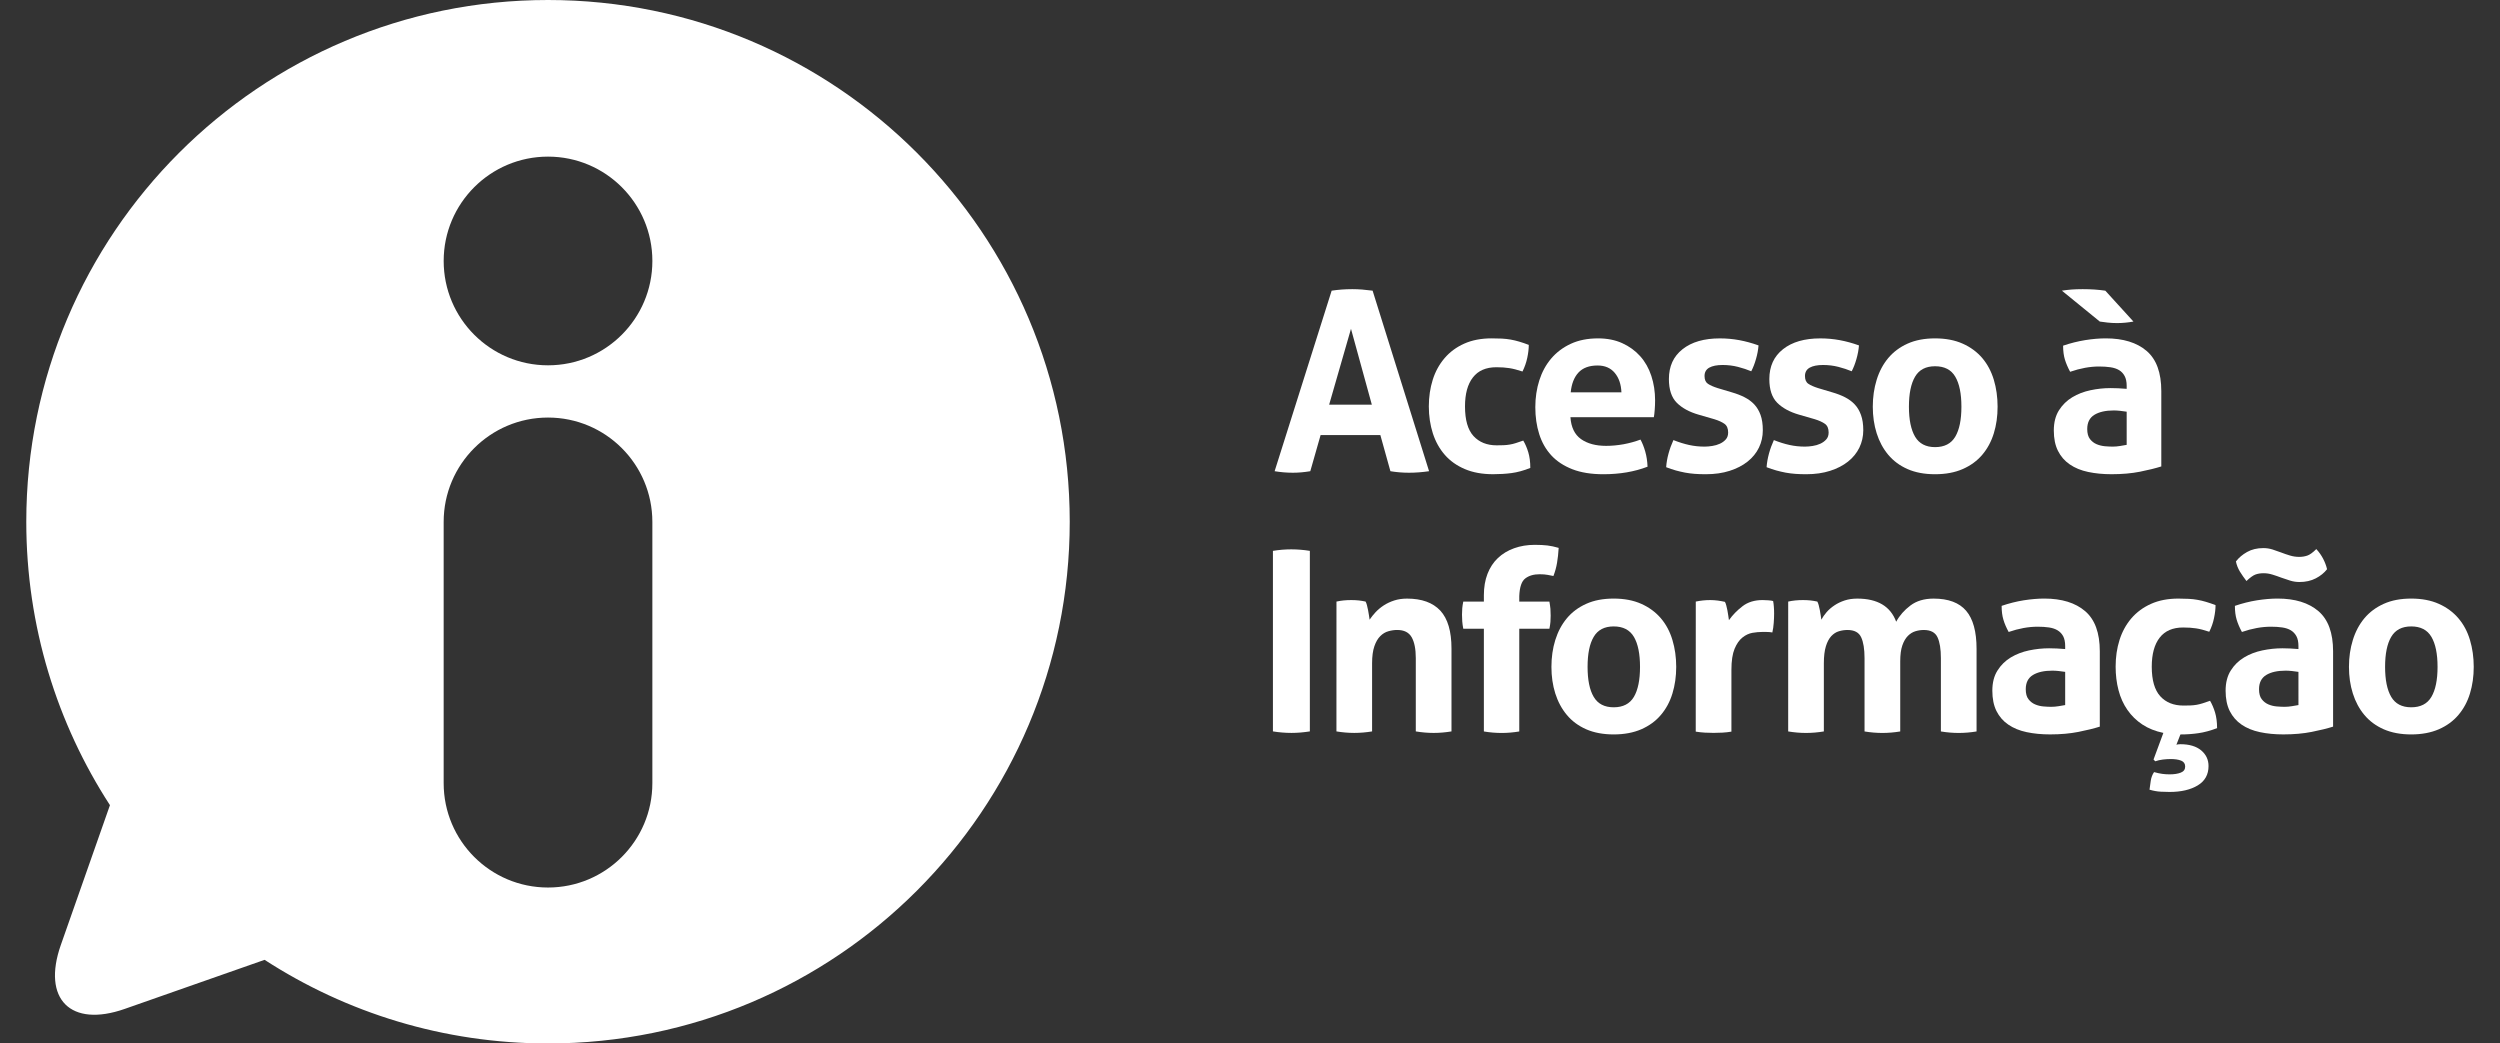
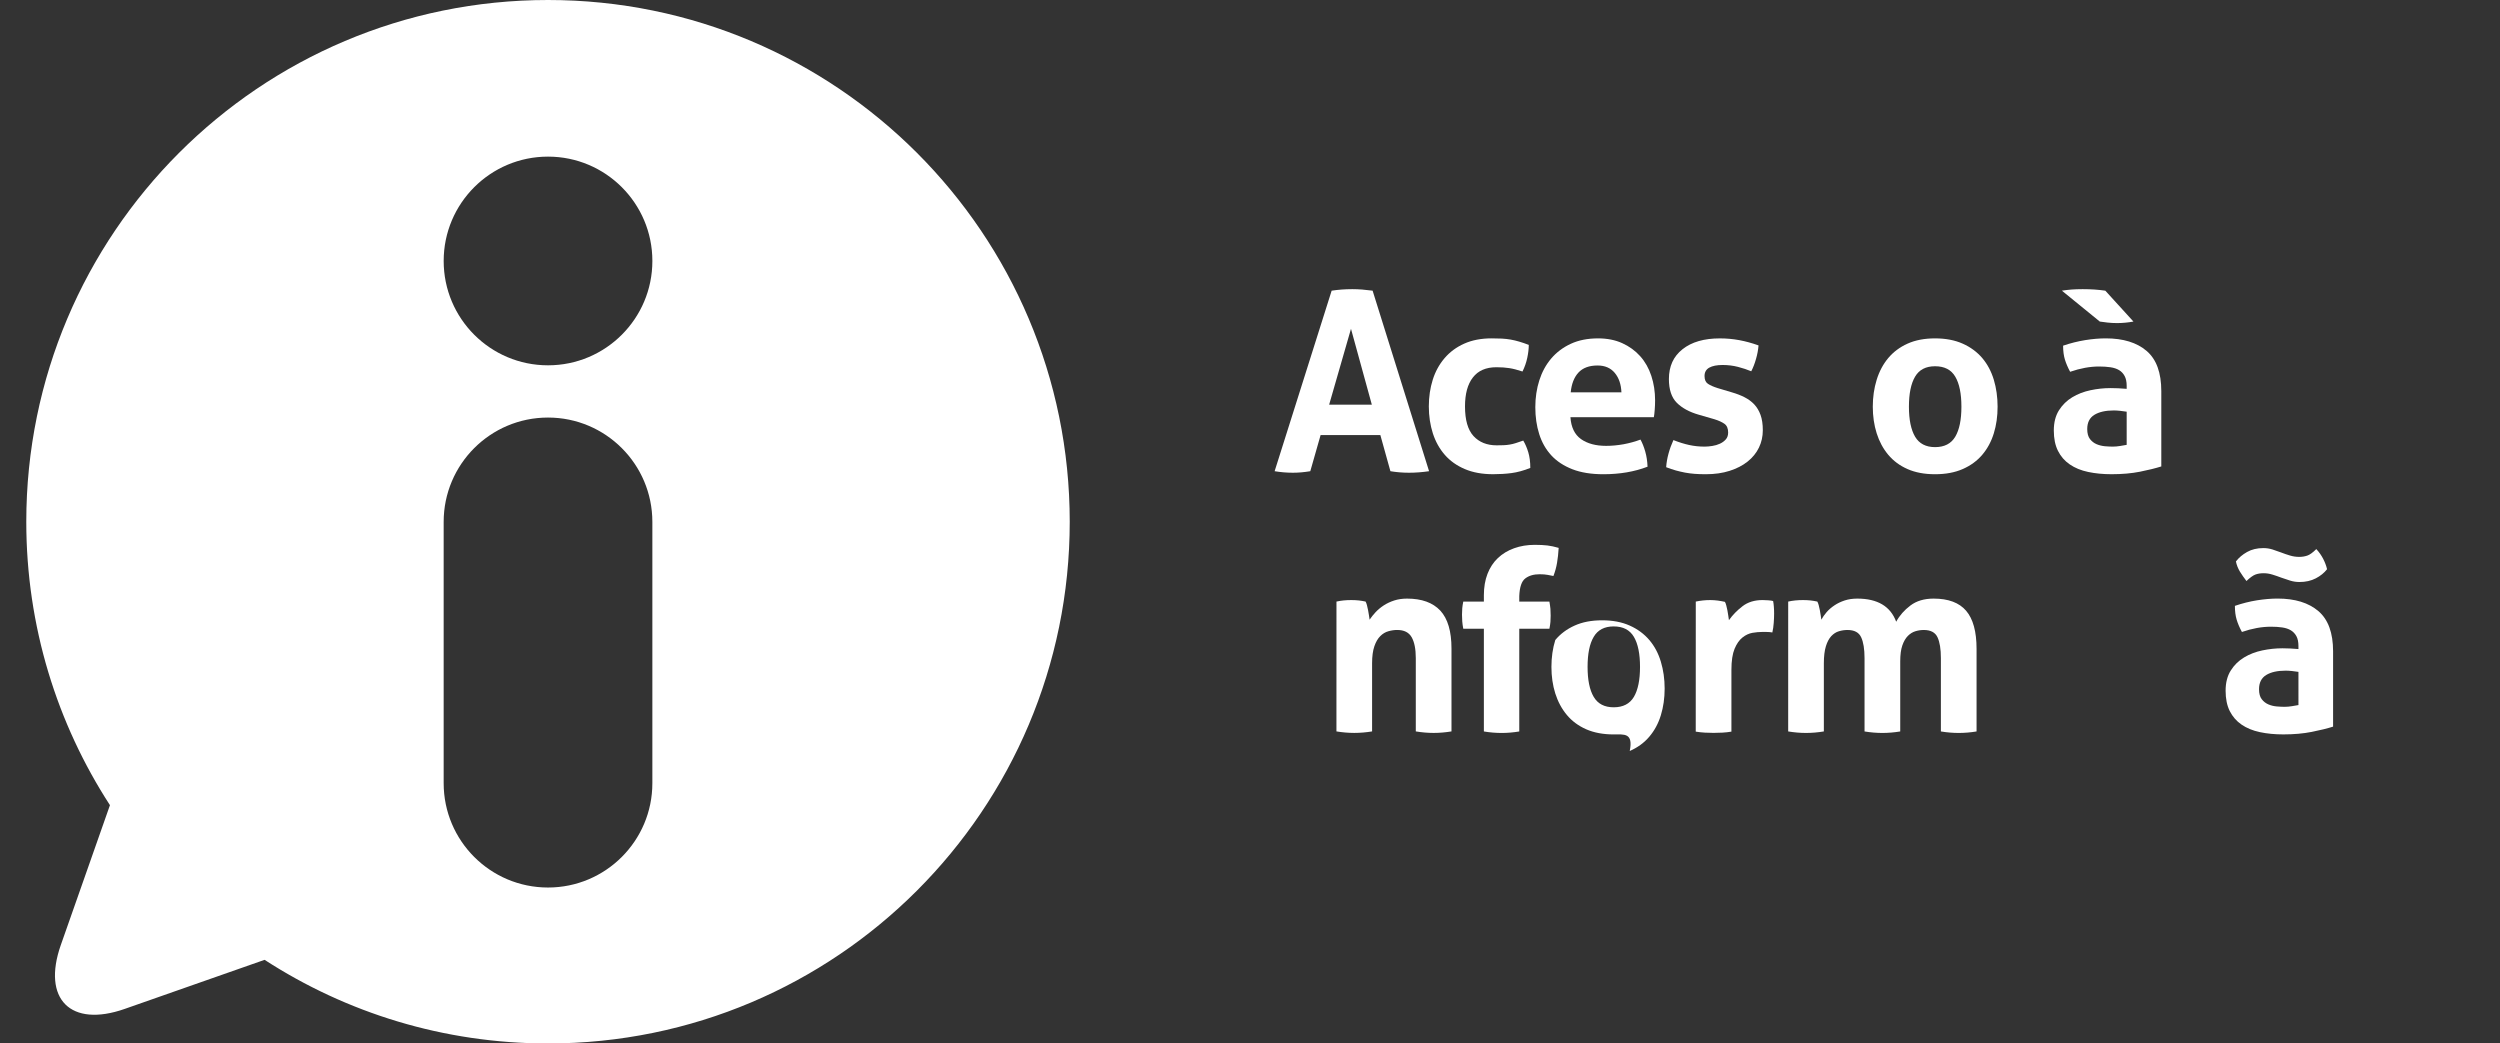
<svg xmlns="http://www.w3.org/2000/svg" version="1.1" id="Camada_1" x="0px" y="0px" width="230px" height="96px" viewBox="0 7 230 96" enable-background="new 0 7 230 96" xml:space="preserve">
  <rect x="0" y="7" width="230" height="96" fill="#333333" stroke="none" />
  <g>
    <path fill="#FFFFFF" d="M50.418,7c-26.51,0-48,21.491-48,48c0,9.612,2.828,18.566,7.697,26.075L5.595,93.94   c-1.746,4.982,0.899,7.627,5.881,5.879l12.866-4.514c7.508,4.865,16.46,7.694,26.075,7.694c26.507,0,47.998-21.491,47.998-48   S76.925,7,50.418,7z M60.017,79.051c0,5.302-4.298,9.601-9.6,9.601c-5.301,0-9.6-4.299-9.6-9.601V55.014   c0-5.302,4.299-9.599,9.6-9.599c5.301,0,9.6,4.297,9.6,9.6V79.051z M50.418,40.609c-5.303,0-9.6-4.298-9.6-9.6s4.297-9.6,9.6-9.6   c5.3,0,9.6,4.297,9.6,9.6C60.018,36.312,55.718,40.609,50.418,40.609z" />
    <path fill="#FFFFFF" d="M122.512,33.741c0.324-0.047,0.631-0.081,0.926-0.104c0.291-0.021,0.615-0.035,0.969-0.035   c0.309,0,0.609,0.013,0.9,0.035c0.293,0.023,0.617,0.058,0.973,0.104l5.195,16.61c-0.629,0.093-1.246,0.14-1.848,0.14   c-0.584,0-1.154-0.047-1.709-0.14l-0.926-3.327h-5.496l-0.949,3.327c-0.555,0.093-1.086,0.14-1.594,0.14   c-0.57,0-1.133-0.047-1.688-0.14 M126.209,44.23l-1.918-6.979l-2.01,6.979H126.209z" />
    <path fill="#FFFFFF" d="M140.139,47.533c0.186,0.31,0.34,0.666,0.463,1.075c0.123,0.407,0.186,0.889,0.186,1.443   c-0.619,0.247-1.193,0.402-1.732,0.473s-1.102,0.104-1.688,0.104c-1,0-1.869-0.157-2.609-0.475   c-0.738-0.314-1.352-0.75-1.836-1.305c-0.486-0.556-0.852-1.214-1.1-1.975c-0.244-0.763-0.371-1.591-0.371-2.484   c0-0.877,0.123-1.693,0.359-2.448c0.238-0.755,0.6-1.418,1.086-1.986c0.484-0.569,1.09-1.019,1.814-1.341   c0.723-0.324,1.563-0.484,2.518-0.484c0.338,0,0.648,0.006,0.936,0.021c0.283,0.016,0.559,0.046,0.82,0.092   c0.26,0.047,0.521,0.108,0.783,0.187c0.264,0.077,0.557,0.177,0.879,0.301c0,0.354-0.047,0.752-0.139,1.189   c-0.092,0.438-0.24,0.858-0.439,1.259c-0.463-0.152-0.865-0.258-1.213-0.311c-0.346-0.055-0.742-0.082-1.189-0.082   c-0.955,0-1.674,0.312-2.158,0.936c-0.488,0.623-0.729,1.514-0.729,2.668c0,1.248,0.26,2.157,0.783,2.727   c0.525,0.569,1.234,0.854,2.127,0.854c0.23,0,0.443-0.004,0.635-0.012c0.193-0.008,0.383-0.025,0.566-0.058   c0.186-0.029,0.373-0.076,0.566-0.138C139.648,47.703,139.875,47.627,140.139,47.533" />
    <path fill="#FFFFFF" d="M144.48,45.385c0.063,0.926,0.387,1.595,0.973,2.011c0.586,0.415,1.354,0.623,2.309,0.623   c0.523,0,1.061-0.051,1.605-0.148c0.545-0.102,1.066-0.244,1.559-0.429c0.17,0.309,0.316,0.678,0.439,1.108   c0.123,0.432,0.191,0.894,0.209,1.387c-1.201,0.462-2.557,0.693-4.066,0.693c-1.109,0-2.061-0.152-2.854-0.461   c-0.793-0.312-1.439-0.735-1.941-1.283c-0.5-0.547-0.869-1.198-1.107-1.953c-0.238-0.753-0.357-1.578-0.357-2.473   c0-0.875,0.123-1.701,0.369-2.471s0.611-1.439,1.098-2.011c0.486-0.569,1.086-1.02,1.803-1.351   c0.715-0.331,1.551-0.496,2.506-0.496c0.832,0,1.57,0.146,2.217,0.438c0.648,0.293,1.199,0.693,1.656,1.202   c0.453,0.507,0.795,1.111,1.025,1.812c0.23,0.702,0.346,1.452,0.346,2.253c0,0.292-0.012,0.581-0.035,0.866   c-0.02,0.286-0.049,0.512-0.08,0.682 M149.172,43.098c-0.031-0.74-0.234-1.336-0.611-1.789c-0.379-0.455-0.906-0.684-1.584-0.684   c-0.77,0-1.355,0.217-1.756,0.647c-0.4,0.432-0.639,1.039-0.715,1.825H149.172z" />
    <path fill="#FFFFFF" d="M156.287,45.154c-0.863-0.247-1.535-0.612-2.021-1.097c-0.484-0.486-0.727-1.213-0.727-2.184   c0-1.171,0.416-2.087,1.258-2.748c0.84-0.664,1.982-0.993,3.432-0.993c0.598,0,1.193,0.053,1.777,0.16   c0.586,0.108,1.178,0.271,1.779,0.486c-0.031,0.399-0.107,0.815-0.232,1.246c-0.121,0.432-0.27,0.81-0.438,1.133   c-0.369-0.154-0.777-0.289-1.225-0.405c-0.447-0.115-0.916-0.173-1.408-0.173c-0.523,0-0.932,0.081-1.227,0.243   c-0.291,0.162-0.438,0.421-0.438,0.773c0,0.339,0.105,0.577,0.313,0.715c0.209,0.14,0.506,0.271,0.891,0.394l1.316,0.393   c0.432,0.125,0.82,0.274,1.166,0.452c0.348,0.178,0.643,0.396,0.891,0.658c0.244,0.262,0.438,0.584,0.578,0.97   c0.139,0.386,0.207,0.854,0.207,1.41c0,0.569-0.119,1.101-0.357,1.594s-0.588,0.921-1.039,1.281   c-0.455,0.363-1.006,0.647-1.652,0.854c-0.645,0.208-1.379,0.313-2.195,0.313c-0.369,0-0.709-0.011-1.018-0.034   c-0.307-0.022-0.602-0.063-0.889-0.114c-0.285-0.056-0.566-0.121-0.846-0.197c-0.273-0.077-0.574-0.177-0.896-0.301   c0.029-0.416,0.102-0.834,0.219-1.259c0.115-0.424,0.266-0.835,0.449-1.236c0.508,0.2,0.99,0.352,1.443,0.45   c0.457,0.101,0.928,0.151,1.422,0.151c0.215,0,0.451-0.021,0.705-0.06c0.254-0.038,0.488-0.107,0.705-0.207   c0.215-0.099,0.396-0.229,0.541-0.393c0.146-0.161,0.219-0.373,0.219-0.635c0-0.371-0.111-0.636-0.334-0.799   c-0.223-0.159-0.533-0.303-0.936-0.427" />
-     <path fill="#FFFFFF" d="M165.527,45.154c-0.861-0.247-1.535-0.612-2.021-1.097c-0.484-0.486-0.727-1.213-0.727-2.184   c0-1.171,0.42-2.087,1.26-2.748c0.84-0.664,1.98-0.993,3.43-0.993c0.602,0,1.193,0.053,1.777,0.16   c0.588,0.108,1.18,0.271,1.779,0.486c-0.029,0.399-0.107,0.815-0.23,1.246c-0.121,0.432-0.268,0.81-0.438,1.133   c-0.369-0.154-0.777-0.289-1.225-0.405c-0.447-0.115-0.918-0.173-1.41-0.173c-0.52,0-0.932,0.081-1.225,0.243   c-0.291,0.162-0.439,0.421-0.439,0.773c0,0.339,0.104,0.577,0.313,0.715c0.207,0.14,0.504,0.271,0.891,0.394l1.316,0.393   c0.432,0.125,0.822,0.274,1.168,0.452s0.643,0.396,0.889,0.658s0.438,0.584,0.576,0.97c0.141,0.386,0.211,0.854,0.211,1.41   c0,0.569-0.123,1.101-0.359,1.594c-0.24,0.493-0.586,0.921-1.039,1.281c-0.455,0.363-1.006,0.647-1.652,0.854   c-0.646,0.208-1.379,0.313-2.195,0.313c-0.367,0-0.707-0.011-1.016-0.034c-0.307-0.022-0.604-0.063-0.891-0.114   c-0.283-0.056-0.566-0.121-0.842-0.197c-0.277-0.077-0.578-0.177-0.902-0.301c0.031-0.416,0.105-0.834,0.221-1.259   c0.115-0.424,0.266-0.835,0.449-1.236c0.508,0.2,0.988,0.352,1.443,0.45c0.455,0.101,0.928,0.151,1.42,0.151   c0.217,0,0.451-0.021,0.707-0.06c0.254-0.038,0.488-0.107,0.705-0.207c0.215-0.099,0.395-0.229,0.543-0.393   c0.146-0.161,0.221-0.373,0.221-0.635c0-0.371-0.113-0.636-0.336-0.799c-0.223-0.159-0.535-0.303-0.936-0.427" />
    <path fill="#FFFFFF" d="M178.025,50.629c-0.971,0-1.813-0.157-2.531-0.474c-0.717-0.315-1.307-0.755-1.777-1.316   c-0.471-0.563-0.824-1.222-1.063-1.977c-0.238-0.753-0.357-1.57-0.357-2.448s0.119-1.702,0.357-2.472   c0.238-0.771,0.594-1.437,1.063-1.999c0.471-0.561,1.061-1.005,1.777-1.328c0.719-0.324,1.561-0.484,2.531-0.484   c0.969,0,1.816,0.16,2.541,0.484c0.725,0.322,1.326,0.768,1.803,1.328c0.477,0.563,0.83,1.229,1.063,1.999   c0.23,0.77,0.346,1.595,0.346,2.472s-0.113,1.694-0.346,2.448c-0.232,0.756-0.586,1.414-1.063,1.977   c-0.477,0.561-1.078,1.001-1.803,1.316C179.844,50.472,178.994,50.629,178.025,50.629 M178.025,48.135   c0.863,0,1.482-0.32,1.859-0.96c0.379-0.638,0.566-1.56,0.566-2.76c0-1.202-0.188-2.121-0.566-2.762   c-0.377-0.64-0.996-0.958-1.859-0.958c-0.848,0-1.461,0.318-1.838,0.958s-0.566,1.56-0.566,2.762c0,1.2,0.191,2.122,0.566,2.76   C176.564,47.814,177.18,48.135,178.025,48.135" />
    <path fill="#FFFFFF" d="M195.654,42.498c0-0.37-0.063-0.671-0.188-0.902c-0.123-0.231-0.293-0.412-0.508-0.543   c-0.217-0.131-0.482-0.219-0.799-0.266c-0.314-0.046-0.666-0.069-1.049-0.069c-0.832,0-1.719,0.162-2.658,0.486   c-0.215-0.402-0.377-0.779-0.484-1.132c-0.107-0.354-0.162-0.777-0.162-1.271c0.678-0.23,1.355-0.4,2.033-0.51   c0.678-0.108,1.309-0.161,1.893-0.161c1.602,0,2.854,0.386,3.756,1.154c0.902,0.771,1.352,2.004,1.352,3.698v6.931   c-0.539,0.169-1.193,0.332-1.963,0.485c-0.771,0.153-1.643,0.23-2.613,0.23c-0.785,0-1.504-0.069-2.158-0.209   c-0.654-0.138-1.215-0.368-1.686-0.692c-0.473-0.322-0.832-0.74-1.086-1.247c-0.256-0.509-0.383-1.131-0.383-1.872   c0-0.739,0.158-1.359,0.473-1.859c0.318-0.501,0.727-0.901,1.227-1.201c0.5-0.302,1.059-0.517,1.676-0.647   c0.615-0.131,1.23-0.196,1.848-0.196c0.447,0,0.939,0.022,1.48,0.069 M189.693,33.741c0.309-0.047,0.604-0.081,0.889-0.104   c0.285-0.022,0.627-0.035,1.027-0.035c0.756,0,1.449,0.047,2.08,0.14l2.588,2.841c-0.508,0.093-1.01,0.14-1.502,0.14   c-0.309,0-0.602-0.015-0.877-0.047c-0.279-0.029-0.516-0.061-0.717-0.093L189.693,33.741z M195.654,44.876   c-0.188-0.029-0.389-0.057-0.604-0.08c-0.215-0.022-0.408-0.035-0.578-0.035c-0.754,0-1.35,0.136-1.789,0.403   c-0.438,0.27-0.658,0.705-0.658,1.306c0,0.4,0.086,0.709,0.254,0.926c0.17,0.214,0.373,0.372,0.611,0.471   c0.238,0.101,0.494,0.162,0.764,0.188c0.268,0.021,0.504,0.034,0.705,0.034c0.23,0,0.461-0.02,0.691-0.059   c0.23-0.038,0.434-0.071,0.604-0.104V44.876L195.654,44.876z" />
-     <path fill="#FFFFFF" d="M117.109,57.679c0.568-0.093,1.133-0.139,1.684-0.139c0.557,0,1.127,0.046,1.713,0.139v16.61   c-0.586,0.091-1.148,0.139-1.688,0.139c-0.57,0-1.141-0.048-1.709-0.139" />
    <path fill="#FFFFFF" d="M122.955,62.345c0.215-0.048,0.43-0.082,0.645-0.104c0.217-0.021,0.455-0.035,0.717-0.035   s0.494,0.015,0.693,0.035c0.199,0.022,0.406,0.057,0.623,0.104c0.045,0.076,0.088,0.188,0.127,0.335   c0.037,0.146,0.072,0.3,0.104,0.462c0.029,0.162,0.059,0.318,0.082,0.475c0.02,0.154,0.041,0.286,0.057,0.393   c0.154-0.229,0.34-0.462,0.555-0.693c0.215-0.229,0.467-0.437,0.75-0.623c0.285-0.185,0.605-0.335,0.959-0.45   s0.75-0.173,1.18-0.173c1.355,0,2.373,0.368,3.063,1.107c0.684,0.739,1.027,1.901,1.027,3.491v7.621   c-0.555,0.091-1.104,0.139-1.643,0.139c-0.537,0-1.084-0.048-1.641-0.139v-6.746c0-0.831-0.127-1.47-0.379-1.918   c-0.256-0.447-0.697-0.669-1.33-0.669c-0.262,0-0.531,0.037-0.807,0.116c-0.279,0.076-0.529,0.227-0.752,0.45   c-0.227,0.224-0.404,0.534-0.543,0.934c-0.139,0.401-0.209,0.926-0.209,1.571v6.262c-0.555,0.091-1.1,0.138-1.641,0.138   c-0.539,0-1.084-0.047-1.639-0.138" />
    <path fill="#FFFFFF" d="M136.516,64.841h-1.895c-0.047-0.247-0.078-0.469-0.094-0.671c-0.016-0.199-0.023-0.408-0.023-0.624   c0-0.2,0.01-0.393,0.023-0.578c0.016-0.185,0.047-0.391,0.094-0.623h1.895v-0.578c0-0.739,0.111-1.397,0.334-1.974   c0.225-0.578,0.543-1.062,0.959-1.456c0.416-0.392,0.914-0.693,1.49-0.899c0.576-0.208,1.213-0.313,1.906-0.313   c0.461,0,0.85,0.021,1.166,0.059c0.314,0.04,0.66,0.113,1.027,0.221c-0.031,0.508-0.08,0.966-0.15,1.372   c-0.068,0.411-0.18,0.814-0.334,1.215c-0.17-0.031-0.346-0.065-0.531-0.104c-0.186-0.036-0.434-0.058-0.74-0.058   c-0.539,0-0.977,0.126-1.314,0.383c-0.34,0.252-0.525,0.796-0.557,1.627v0.509h2.773c0.045,0.248,0.076,0.471,0.094,0.67   c0.014,0.201,0.021,0.407,0.021,0.623c0,0.2-0.008,0.394-0.021,0.578c-0.016,0.184-0.049,0.394-0.094,0.625h-2.773v9.449   c-0.555,0.093-1.094,0.138-1.615,0.138c-0.541,0-1.088-0.045-1.641-0.138" />
-     <path fill="#FFFFFF" d="M148.459,74.567c-0.973,0-1.814-0.16-2.531-0.474c-0.717-0.317-1.309-0.755-1.777-1.317   c-0.471-0.563-0.824-1.221-1.064-1.977c-0.238-0.754-0.355-1.57-0.355-2.447c0-0.88,0.117-1.703,0.355-2.471   c0.24-0.771,0.596-1.436,1.064-1.999c0.469-0.563,1.061-1.006,1.777-1.328c0.717-0.325,1.559-0.485,2.531-0.485   c0.969,0,1.816,0.16,2.541,0.485c0.723,0.322,1.322,0.768,1.801,1.328c0.479,0.562,0.832,1.227,1.063,1.999   c0.23,0.768,0.348,1.593,0.348,2.471c0,0.877-0.117,1.693-0.348,2.447c-0.23,0.756-0.584,1.414-1.063,1.977   c-0.477,0.563-1.078,1-1.801,1.317C150.277,74.407,149.428,74.567,148.459,74.567 M148.459,72.071c0.859,0,1.48-0.319,1.859-0.958   c0.377-0.639,0.564-1.562,0.564-2.761c0-1.202-0.188-2.123-0.564-2.761c-0.379-0.642-1-0.96-1.859-0.96   c-0.848,0-1.461,0.318-1.838,0.96c-0.379,0.638-0.564,1.559-0.564,2.761c0,1.199,0.186,2.122,0.564,2.761   C146.998,71.752,147.611,72.071,148.459,72.071" />
+     <path fill="#FFFFFF" d="M148.459,74.567c-0.973,0-1.814-0.16-2.531-0.474c-0.717-0.317-1.309-0.755-1.777-1.317   c-0.471-0.563-0.824-1.221-1.064-1.977c-0.238-0.754-0.355-1.57-0.355-2.447c0-0.88,0.117-1.703,0.355-2.471   c0.469-0.563,1.061-1.006,1.777-1.328c0.717-0.325,1.559-0.485,2.531-0.485   c0.969,0,1.816,0.16,2.541,0.485c0.723,0.322,1.322,0.768,1.801,1.328c0.479,0.562,0.832,1.227,1.063,1.999   c0.23,0.768,0.348,1.593,0.348,2.471c0,0.877-0.117,1.693-0.348,2.447c-0.23,0.756-0.584,1.414-1.063,1.977   c-0.477,0.563-1.078,1-1.801,1.317C150.277,74.407,149.428,74.567,148.459,74.567 M148.459,72.071c0.859,0,1.48-0.319,1.859-0.958   c0.377-0.639,0.564-1.562,0.564-2.761c0-1.202-0.188-2.123-0.564-2.761c-0.379-0.642-1-0.96-1.859-0.96   c-0.848,0-1.461,0.318-1.838,0.96c-0.379,0.638-0.564,1.559-0.564,2.761c0,1.199,0.186,2.122,0.564,2.761   C146.998,71.752,147.611,72.071,148.459,72.071" />
    <path fill="#FFFFFF" d="M156.012,62.345c0.23-0.048,0.449-0.082,0.66-0.104c0.205-0.021,0.434-0.035,0.684-0.035   c0.229,0,0.455,0.019,0.68,0.046c0.221,0.032,0.443,0.07,0.656,0.118c0.047,0.075,0.09,0.188,0.127,0.334   c0.039,0.147,0.074,0.301,0.105,0.462c0.029,0.161,0.057,0.322,0.08,0.486c0.021,0.162,0.043,0.296,0.059,0.403   c0.338-0.476,0.754-0.903,1.248-1.281c0.49-0.378,1.107-0.568,1.848-0.568c0.152,0,0.332,0.011,0.531,0.023   c0.201,0.015,0.346,0.038,0.439,0.068c0.029,0.157,0.053,0.334,0.066,0.532c0.018,0.201,0.023,0.41,0.023,0.626   c0,0.263-0.012,0.547-0.035,0.854c-0.021,0.309-0.064,0.601-0.127,0.878c-0.168-0.032-0.355-0.047-0.564-0.047h-0.381   c-0.264,0-0.555,0.027-0.879,0.08c-0.322,0.056-0.631,0.196-0.924,0.43c-0.293,0.23-0.535,0.578-0.727,1.039   c-0.191,0.462-0.291,1.108-0.291,1.939v5.683c-0.275,0.047-0.553,0.076-0.83,0.092c-0.275,0.017-0.545,0.023-0.807,0.023   c-0.266,0-0.529-0.009-0.801-0.023c-0.27-0.016-0.553-0.045-0.844-0.092" />
    <path fill="#FFFFFF" d="M164.514,62.345c0.215-0.048,0.432-0.082,0.646-0.104c0.217-0.021,0.453-0.035,0.717-0.035   c0.262,0,0.494,0.015,0.691,0.035c0.199,0.022,0.41,0.057,0.625,0.104c0.047,0.076,0.088,0.188,0.129,0.335   c0.035,0.146,0.07,0.3,0.104,0.462c0.031,0.162,0.057,0.318,0.08,0.475c0.021,0.154,0.043,0.286,0.059,0.393   c0.125-0.229,0.283-0.462,0.484-0.693c0.201-0.229,0.439-0.437,0.719-0.623c0.273-0.185,0.588-0.335,0.934-0.45   c0.348-0.115,0.734-0.173,1.166-0.173c1.863,0,3.057,0.71,3.58,2.127c0.309-0.57,0.744-1.066,1.309-1.491   c0.561-0.424,1.271-0.636,2.137-0.636c1.354,0,2.352,0.374,2.99,1.119c0.639,0.748,0.959,1.914,0.959,3.502v7.601   c-0.555,0.091-1.102,0.138-1.641,0.138c-0.541,0-1.084-0.047-1.641-0.138v-6.747c0-0.831-0.102-1.471-0.311-1.918   s-0.629-0.67-1.26-0.67c-0.264,0-0.52,0.037-0.775,0.116c-0.252,0.076-0.482,0.22-0.691,0.428c-0.207,0.208-0.379,0.5-0.51,0.878   c-0.131,0.377-0.193,0.866-0.193,1.466v6.447c-0.557,0.091-1.102,0.138-1.643,0.138c-0.539,0-1.084-0.047-1.641-0.138v-6.747   c0-0.831-0.104-1.471-0.311-1.918s-0.627-0.67-1.258-0.67c-0.264,0-0.527,0.037-0.787,0.116c-0.262,0.076-0.496,0.228-0.705,0.45   c-0.207,0.224-0.373,0.535-0.496,0.935c-0.123,0.4-0.186,0.926-0.186,1.57v6.262c-0.555,0.091-1.102,0.139-1.641,0.139   s-1.086-0.048-1.641-0.139" />
-     <path fill="#FFFFFF" d="M189.996,66.434c0-0.368-0.064-0.67-0.184-0.902c-0.125-0.228-0.297-0.409-0.512-0.54   s-0.48-0.221-0.795-0.267c-0.318-0.048-0.668-0.068-1.055-0.068c-0.83,0-1.715,0.161-2.654,0.484   c-0.217-0.4-0.381-0.776-0.484-1.133c-0.107-0.353-0.162-0.776-0.162-1.269c0.678-0.231,1.355-0.402,2.033-0.511   c0.676-0.105,1.307-0.16,1.893-0.16c1.602,0,2.855,0.386,3.754,1.155c0.902,0.771,1.352,2.003,1.352,3.696v6.931   c-0.539,0.17-1.193,0.331-1.963,0.484c-0.771,0.153-1.641,0.231-2.609,0.231c-0.787,0-1.508-0.069-2.162-0.209   c-0.654-0.138-1.217-0.37-1.686-0.693c-0.471-0.321-0.83-0.738-1.086-1.246c-0.254-0.512-0.381-1.134-0.381-1.871   c0-0.739,0.156-1.361,0.475-1.859c0.314-0.502,0.723-0.901,1.223-1.203c0.502-0.3,1.061-0.517,1.676-0.646   c0.617-0.129,1.234-0.196,1.848-0.196c0.447,0,0.939,0.023,1.479,0.07 M189.996,68.812c-0.184-0.028-0.387-0.057-0.602-0.079   c-0.217-0.023-0.408-0.033-0.578-0.033c-0.756,0-1.35,0.134-1.791,0.402c-0.439,0.269-0.656,0.706-0.656,1.307   c0,0.401,0.084,0.709,0.254,0.923c0.168,0.216,0.371,0.374,0.611,0.474c0.24,0.102,0.492,0.163,0.762,0.186   s0.506,0.035,0.705,0.035c0.23,0,0.463-0.019,0.693-0.058s0.432-0.073,0.602-0.103V68.812L189.996,68.812z" />
-     <path fill="#FFFFFF" d="M199.029,74.427c-0.742-0.154-1.383-0.41-1.93-0.772c-0.549-0.362-1.006-0.811-1.375-1.34   c-0.369-0.531-0.645-1.138-0.82-1.814c-0.178-0.678-0.266-1.4-0.266-2.171c0-0.879,0.119-1.695,0.357-2.448   c0.238-0.756,0.6-1.418,1.086-1.99c0.486-0.566,1.09-1.014,1.813-1.337c0.723-0.325,1.563-0.485,2.52-0.485   c0.338,0,0.648,0.008,0.936,0.024c0.283,0.013,0.557,0.044,0.818,0.091c0.262,0.045,0.521,0.107,0.785,0.186   c0.262,0.077,0.555,0.176,0.877,0.3c0,0.356-0.045,0.752-0.139,1.188c-0.09,0.44-0.236,0.859-0.438,1.262   c-0.463-0.155-0.865-0.259-1.213-0.312c-0.348-0.054-0.742-0.08-1.189-0.08c-0.955,0-1.676,0.31-2.162,0.936   c-0.484,0.624-0.727,1.512-0.727,2.668c0,1.248,0.264,2.155,0.787,2.726c0.521,0.57,1.23,0.852,2.127,0.852   c0.229,0,0.439-0.002,0.635-0.01c0.189-0.009,0.381-0.026,0.566-0.057c0.184-0.033,0.371-0.078,0.564-0.139   c0.189-0.063,0.418-0.14,0.684-0.233c0.184,0.311,0.336,0.668,0.461,1.076c0.121,0.406,0.186,0.89,0.186,1.442   c-0.617,0.232-1.188,0.387-1.711,0.461c-0.523,0.078-1.078,0.118-1.662,0.118l-0.371,0.946l0.15-0.034l0.221-0.014   c0.814,0,1.451,0.189,1.906,0.564c0.453,0.382,0.68,0.859,0.68,1.446c0,0.784-0.33,1.379-0.992,1.779s-1.525,0.603-2.588,0.603   c-0.217,0-0.484-0.011-0.811-0.023c-0.322-0.016-0.67-0.078-1.039-0.185c0.031-0.248,0.068-0.521,0.115-0.822   c0.047-0.3,0.146-0.566,0.303-0.796c0.275,0.075,0.521,0.13,0.738,0.161c0.215,0.029,0.445,0.047,0.691,0.047   c0.434,0,0.779-0.058,1.039-0.163c0.264-0.105,0.395-0.292,0.395-0.554c0-0.264-0.123-0.443-0.369-0.544   c-0.248-0.1-0.57-0.148-0.971-0.148c-0.217,0-0.451,0.016-0.705,0.045c-0.254,0.031-0.49,0.085-0.707,0.161l-0.16-0.161" />
    <path fill="#FFFFFF" d="M211.457,66.434c0-0.368-0.061-0.67-0.186-0.902c-0.123-0.228-0.293-0.409-0.508-0.54   c-0.217-0.131-0.482-0.221-0.799-0.267c-0.314-0.048-0.666-0.068-1.051-0.068c-0.832,0-1.719,0.161-2.656,0.484   c-0.217-0.4-0.377-0.776-0.484-1.133c-0.107-0.353-0.162-0.776-0.162-1.269c0.678-0.231,1.355-0.402,2.033-0.511   c0.678-0.105,1.309-0.16,1.893-0.16c1.604,0,2.854,0.386,3.758,1.155c0.898,0.771,1.35,2.003,1.35,3.696v6.931   c-0.541,0.17-1.195,0.331-1.967,0.484c-0.77,0.153-1.639,0.231-2.609,0.231c-0.785,0-1.504-0.069-2.16-0.209   c-0.654-0.138-1.215-0.37-1.686-0.693c-0.469-0.321-0.83-0.738-1.086-1.246c-0.254-0.512-0.381-1.134-0.381-1.871   c0-0.739,0.158-1.361,0.475-1.859c0.314-0.502,0.725-0.901,1.225-1.203c0.498-0.3,1.059-0.517,1.674-0.646   c0.615-0.129,1.232-0.196,1.848-0.196c0.447,0,0.939,0.023,1.479,0.07 M205.705,58.65c0.264-0.341,0.604-0.629,1.027-0.868   c0.424-0.238,0.92-0.358,1.492-0.358c0.291,0,0.572,0.042,0.842,0.126c0.27,0.086,0.535,0.181,0.797,0.278   c0.26,0.102,0.531,0.193,0.811,0.278c0.275,0.084,0.561,0.127,0.854,0.127c0.262,0,0.508-0.039,0.738-0.117   c0.229-0.076,0.508-0.276,0.832-0.601c0.248,0.263,0.455,0.557,0.625,0.879c0.168,0.324,0.291,0.646,0.367,0.971   c-0.262,0.338-0.607,0.62-1.039,0.843c-0.432,0.225-0.932,0.336-1.502,0.336c-0.291,0-0.578-0.042-0.854-0.128   c-0.277-0.084-0.551-0.177-0.82-0.275c-0.27-0.103-0.539-0.194-0.809-0.278s-0.541-0.127-0.82-0.127   c-0.293,0-0.547,0.043-0.764,0.127c-0.215,0.084-0.484,0.282-0.809,0.59c-0.215-0.278-0.414-0.565-0.602-0.865   C205.891,59.283,205.766,58.973,205.705,58.65 M211.457,68.812c-0.186-0.028-0.387-0.057-0.602-0.079   c-0.215-0.023-0.408-0.033-0.578-0.033c-0.754,0-1.35,0.134-1.789,0.402c-0.438,0.27-0.658,0.706-0.658,1.307   c0,0.401,0.084,0.709,0.254,0.923c0.168,0.216,0.373,0.374,0.611,0.474c0.24,0.102,0.492,0.163,0.764,0.186   c0.27,0.022,0.504,0.035,0.705,0.035c0.23,0,0.463-0.019,0.691-0.058c0.23-0.039,0.434-0.073,0.602-0.103V68.812z" />
-     <path fill="#FFFFFF" d="M221.832,74.567c-0.973,0-1.814-0.16-2.531-0.474c-0.717-0.317-1.309-0.755-1.779-1.317   s-0.822-1.221-1.061-1.977c-0.24-0.754-0.357-1.57-0.357-2.447c0-0.88,0.117-1.703,0.357-2.471   c0.238-0.771,0.592-1.436,1.061-1.999c0.471-0.563,1.063-1.006,1.779-1.328c0.717-0.325,1.559-0.485,2.531-0.485   c0.969,0,1.814,0.16,2.541,0.485c0.723,0.322,1.322,0.768,1.801,1.328c0.479,0.562,0.834,1.227,1.063,1.999   c0.23,0.768,0.346,1.593,0.346,2.471c0,0.877-0.115,1.693-0.346,2.447c-0.229,0.756-0.586,1.414-1.063,1.977s-1.078,1-1.801,1.317   C223.646,74.407,222.799,74.567,221.832,74.567 M221.832,72.071c0.859,0,1.48-0.319,1.857-0.958s0.566-1.562,0.566-2.761   c0-1.202-0.189-2.123-0.566-2.761c-0.377-0.642-0.998-0.96-1.857-0.96c-0.85,0-1.463,0.318-1.84,0.96   c-0.377,0.638-0.564,1.559-0.564,2.761c0,1.199,0.188,2.122,0.564,2.761S220.982,72.071,221.832,72.071" />
  </g>
</svg>